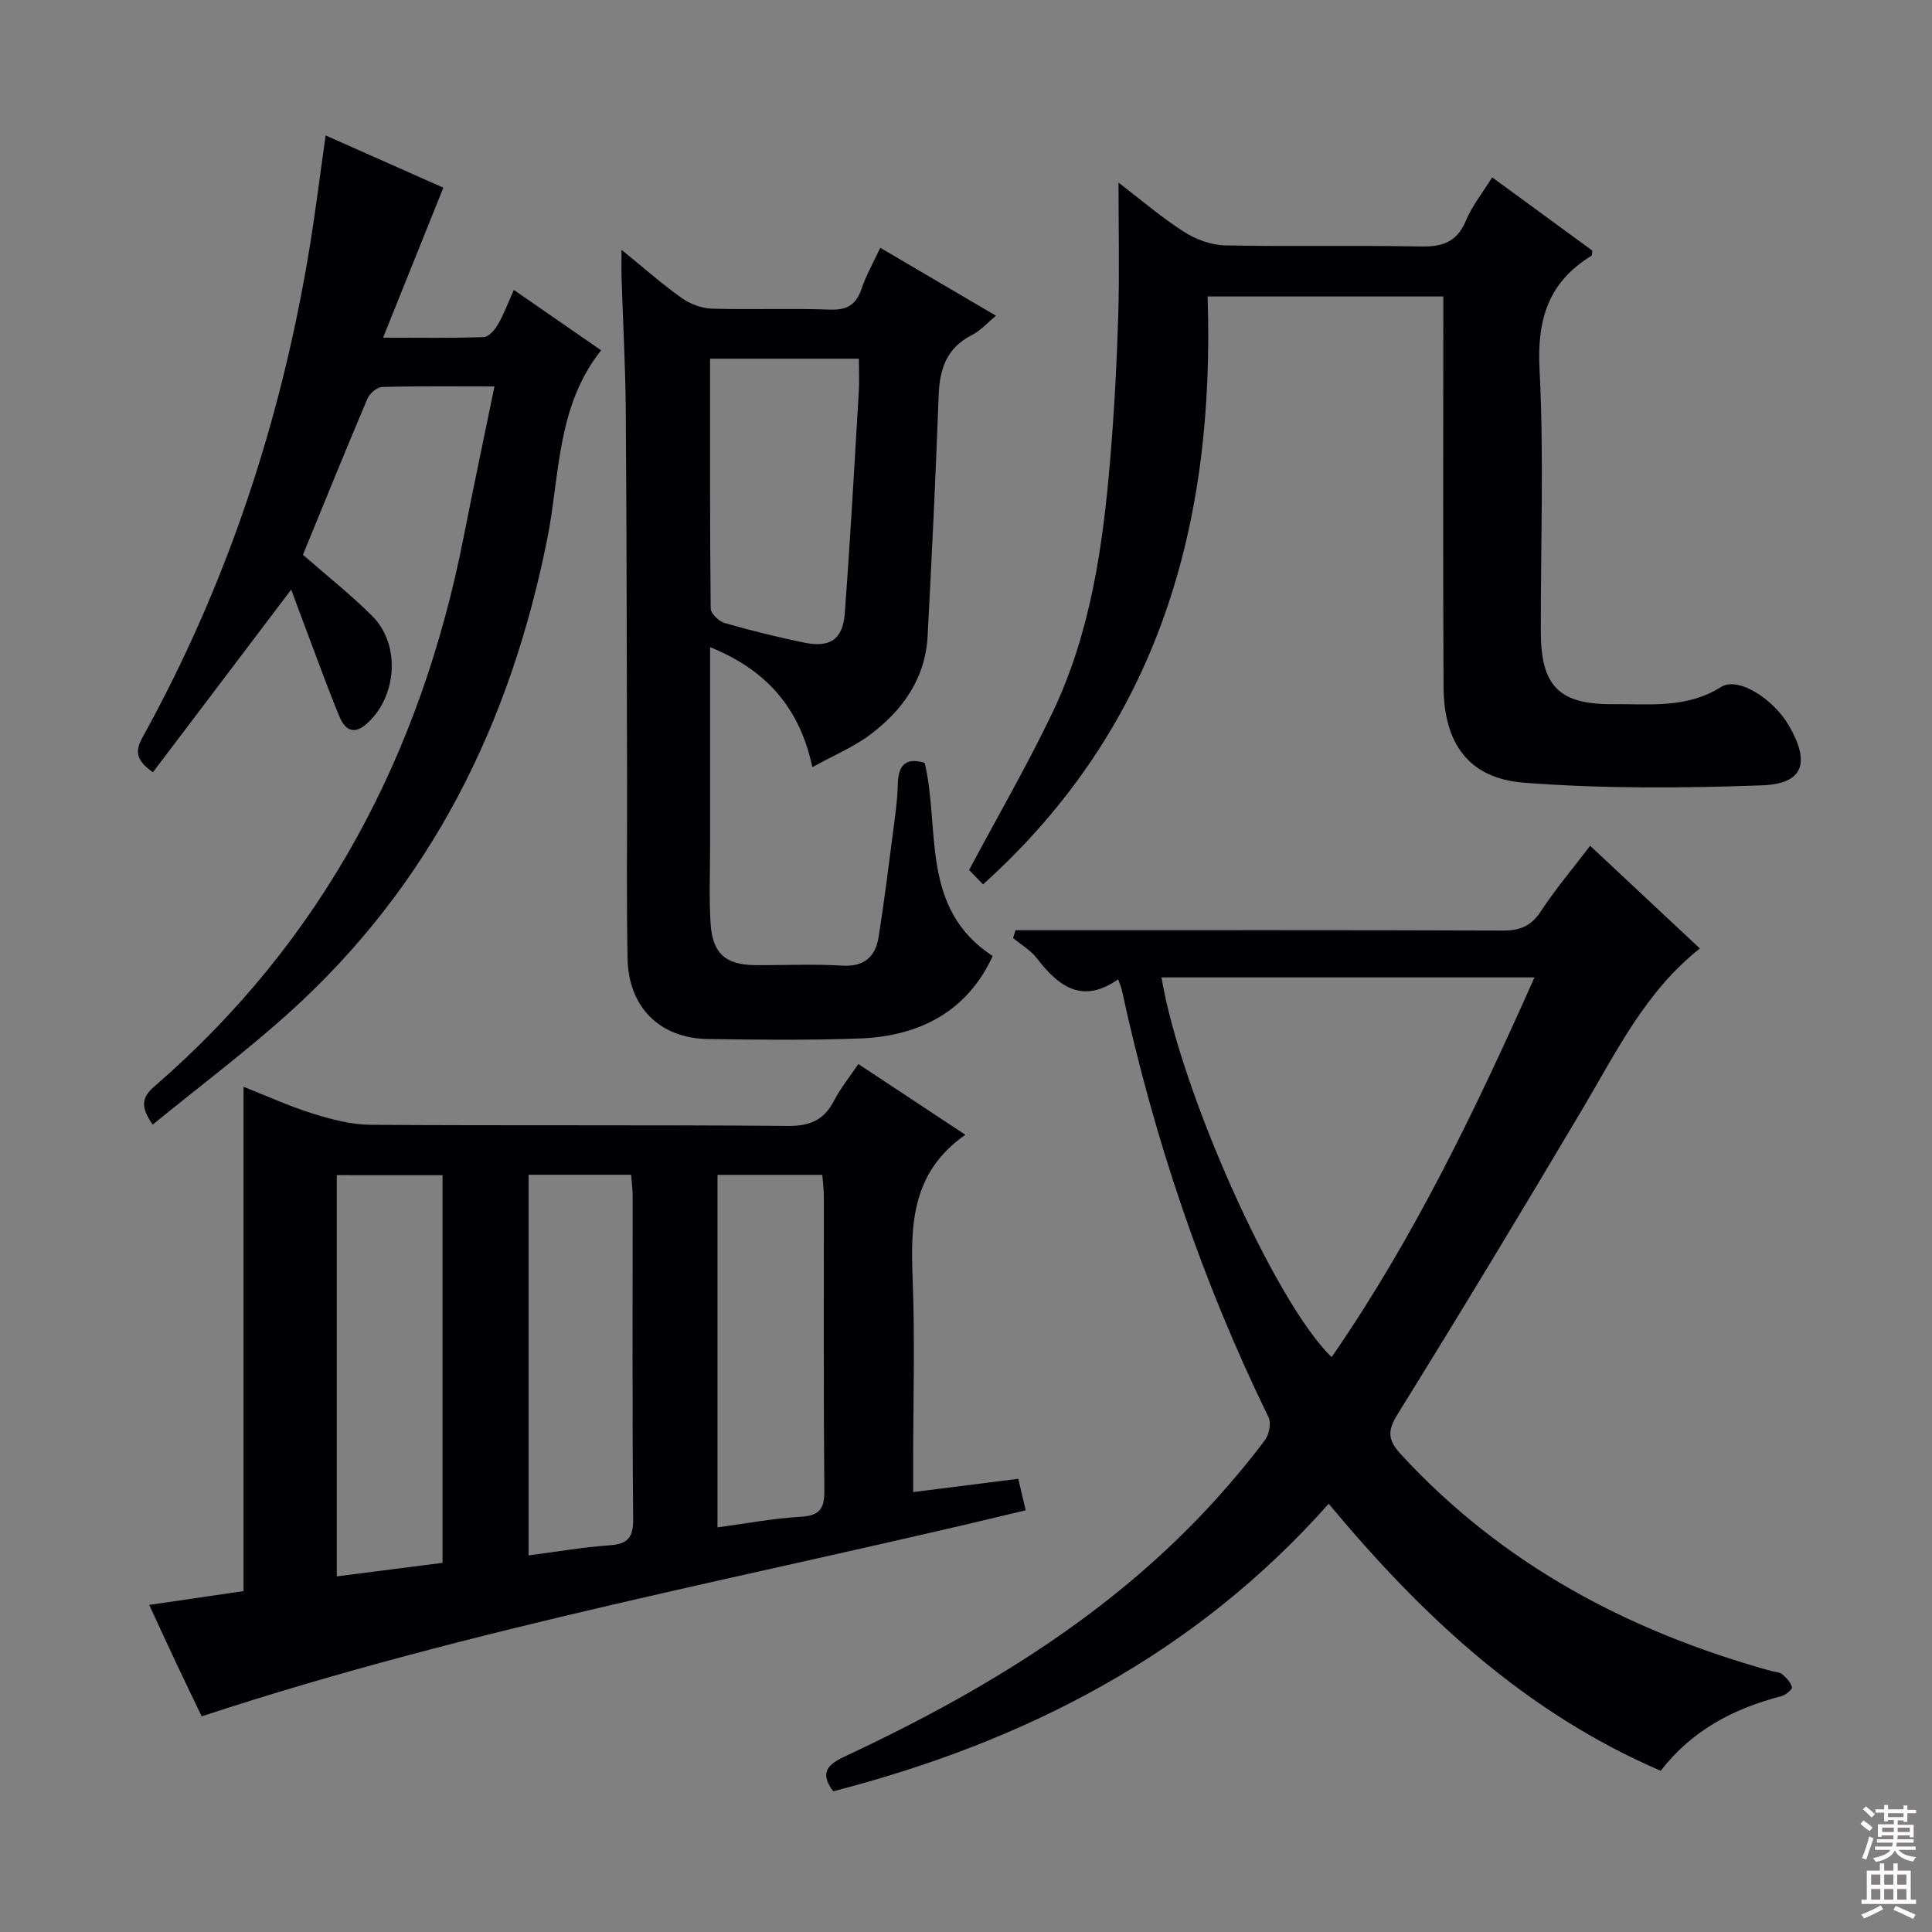
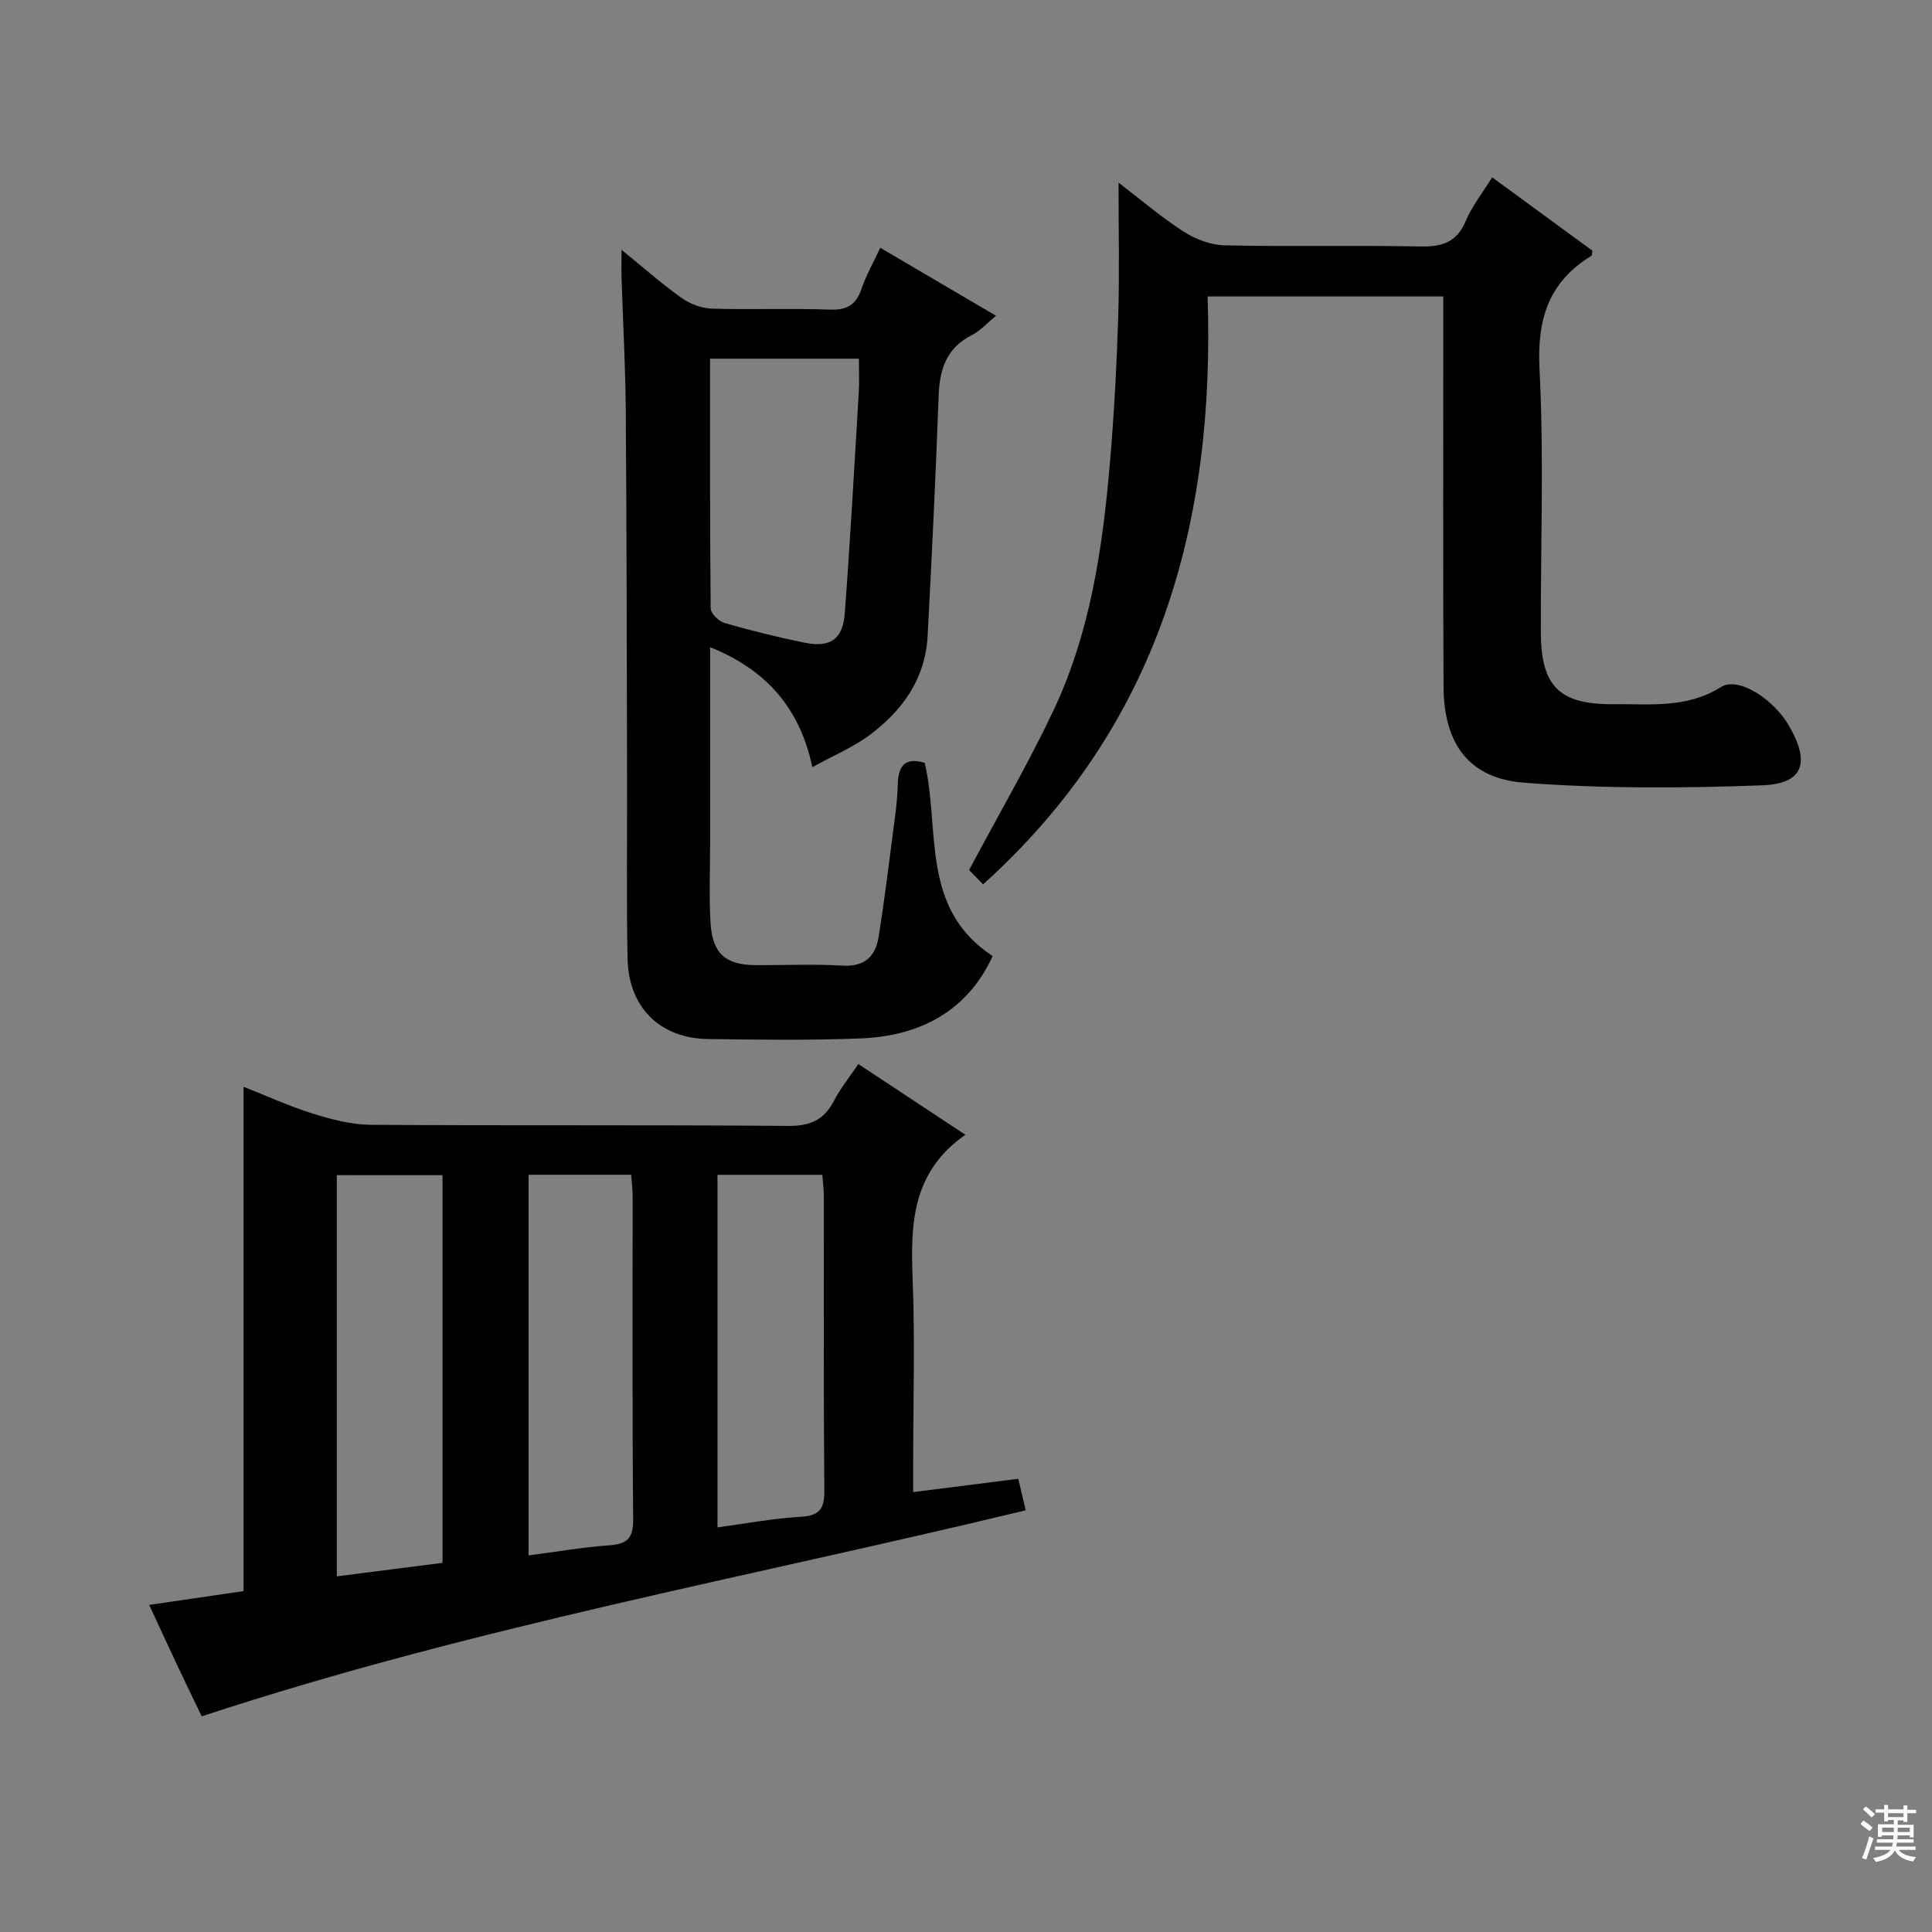
<svg xmlns="http://www.w3.org/2000/svg" enable-background="new 0 0 400 400" viewBox="0 0 400 400">
  <rect x="0" y="0" width="400" height="400" fill="#808080" stroke="none" />
  <g fill="#010103">
    <path d="m199.87 234.94c-11.08 7.74-11.36 18.45-10.92 29.75.5 12.8.11 25.64.11 38.46v5.77c7.48-.94 14.35-1.81 21.76-2.75.45 1.92.93 3.95 1.54 6.52-56.99 13.78-114.59 24.2-170.6 42.66-1.58-3.3-3.46-7.16-5.29-11.05-1.83-3.88-3.61-7.79-5.58-12.02 6.72-.98 13.05-1.91 19.53-2.86 0-34.66 0-69.19 0-104.42 4.7 1.85 9.41 4.02 14.32 5.55 3.88 1.21 8 2.3 12.03 2.33 28.81.19 57.62-.01 86.43.23 4.59.04 7.44-1.27 9.5-5.26 1.28-2.49 3.09-4.71 5.01-7.55 7.17 4.74 14.18 9.37 22.16 14.64zm-130.14 8.36v83.07c7.46-.96 14.62-1.87 21.89-2.8 0-26.95 0-53.5 0-80.26-7.4-.01-14.49-.01-21.89-.01zm39.71-.08v78.81c5.82-.76 11.22-1.7 16.65-2.08 3.73-.26 5.04-1.44 5-5.41-.21-22.3-.09-44.61-.11-66.91 0-1.43-.19-2.86-.31-4.41-7.18 0-13.97 0-21.23 0zm39.11.02v72.99c6-.81 11.55-1.87 17.14-2.19 3.88-.22 5.02-1.52 4.98-5.39-.18-20.3-.08-40.6-.1-60.9 0-1.45-.2-2.91-.32-4.51-7.33 0-14.29 0-21.7 0z" />
-     <path d="m351.94 196.37c-11.3 8.93-17.31 21.46-24.35 33.31-12.56 21.16-25.27 42.24-38.25 63.14-2.25 3.62-1.9 5.46.8 8.39 20.96 22.73 47.07 36.55 76.49 44.73.8.22 1.77.22 2.36.7.86.71 1.76 1.68 2.01 2.69.11.43-1.3 1.62-2.17 1.84-9.92 2.56-18.59 7.12-25 15.45-27.98-12.04-49.32-31.95-68.74-55.29-27.75 31.31-62.93 49.28-102.58 59.54-2.54-3.43-1.7-5.29 2.17-7.1 28.68-13.41 55.52-29.55 77.04-53.32 3.57-3.95 7-8.04 10.18-12.3.87-1.16 1.32-3.53.73-4.74-13.77-28.2-23.7-57.69-30.34-88.33-.17-.78-.51-1.52-.79-2.32-7.45 5.2-12.33 1.48-16.83-4.36-1.29-1.67-3.26-2.81-4.92-4.19.17-.54.34-1.08.51-1.62h5.5c31.83 0 63.65-.05 95.48.07 3.54.01 5.81-.98 7.8-4.01 2.98-4.55 6.52-8.73 10.18-13.54 7.74 7.25 15.22 14.24 22.72 21.26zm-111.47 5.99c3.92 23.54 23.56 67.39 35.23 78.62 16.95-24.52 29.75-51.1 42-78.62-26.32 0-51.59 0-77.23 0z" />
    <path d="m128.68 51.72c4.73 3.84 8.42 7.12 12.43 9.96 1.75 1.24 4.12 2.15 6.24 2.22 8.15.25 16.33-.1 24.48.2 3.59.13 5.44-1.03 6.56-4.35.94-2.79 2.44-5.39 3.86-8.45 8.06 4.74 15.76 9.26 23.96 14.07-1.82 1.49-3.22 3.11-4.99 4-5.24 2.65-6.68 7.02-6.88 12.52-.61 16.61-1.41 33.22-2.29 49.83-.47 8.77-5.18 15.36-11.93 20.41-3.4 2.55-7.46 4.23-11.93 6.7-2.62-12.35-9.64-20.2-21.17-24.84v40.84c0 5.46-.24 10.94.1 16.37.39 6.23 3.13 8.57 9.25 8.62 6 .04 12.01-.26 17.98.1 4.63.28 6.91-1.84 7.57-5.99 1.11-7.04 2-14.12 2.91-21.18.45-3.46.97-6.93 1.05-10.41.09-3.98 1.67-5.56 5.56-4.41 3.28 13.67-1.07 30.1 14.08 40.01-5.17 11.3-14.93 16.59-27.45 17.06-10.48.4-20.98.27-31.47.12-9.99-.14-16.48-6.56-16.67-16.69-.24-12.32-.07-24.65-.1-36.97-.07-25.48-.08-50.96-.27-76.43-.07-9.14-.58-18.27-.87-27.41-.06-1.59-.01-3.18-.01-5.9zm18.33 22.54c0 17.5-.05 34.61.13 51.72.01 1.05 1.7 2.66 2.89 3.01 5.41 1.56 10.9 2.91 16.41 4.05 5.42 1.12 8.06-.64 8.46-6.06 1.14-15.23 1.99-30.49 2.9-45.74.14-2.26.02-4.53.02-6.98-10.45 0-20.23 0-30.81 0z" />
    <path d="m231.58 37.81c4.53 3.46 8.79 7.13 13.48 10.14 2.47 1.59 5.65 2.79 8.55 2.85 13.49.29 27-.04 40.49.23 4.49.09 7.5-.86 9.37-5.28 1.32-3.14 3.53-5.9 5.47-9.03 7.21 5.27 14.02 10.26 20.75 15.18-.09.52-.04.97-.2 1.06-8.86 5.41-11.28 13.1-10.75 23.43.93 18.12.23 36.32.27 54.48.03 11.23 3.83 15.02 15.02 14.92 7.57-.07 15.17.93 22.28-3.55 3.57-2.25 10.89 2.48 14.1 8.05 4.4 7.62 2.98 11.98-5.52 12.3-16.43.61-32.98.72-49.36-.54-11.46-.88-16.6-8.14-16.66-19.86-.13-25.33-.05-50.66-.05-75.99 0-1.48 0-2.96 0-4.82-16.21 0-32.1 0-48.8 0 1.56 46.78-9.94 88.8-46.49 121.72-1.27-1.31-2.4-2.47-2.89-2.98 6.02-11.29 12.1-21.76 17.3-32.66 7.84-16.43 10.39-34.23 11.9-52.15.84-9.93 1.37-19.9 1.68-29.87.27-8.96.06-17.93.06-27.63z" />
-     <path d="m62.72 114.86c4.97 4.36 9.96 8.28 14.4 12.74 5.95 5.99 5.04 16.93-1.38 22.4-2.69 2.29-4.43.83-5.43-1.57-2.3-5.51-4.31-11.15-6.43-16.74-1.29-3.4-2.54-6.81-3.59-9.62-9.53 12.59-19.08 25.2-28.63 37.82-3.65-2.57-3.69-4.45-2.09-7.34 17.36-31.42 28.5-65.02 34.38-100.38 1.31-7.86 2.28-15.77 3.47-24.13 8.27 3.67 16.55 7.35 24.37 10.82-4.15 10.32-8.14 20.26-12.48 31.05 7.68 0 14.27.12 20.86-.12 1.03-.04 2.29-1.52 2.93-2.63 1.24-2.15 2.11-4.5 3.29-7.13 6.06 4.19 12 8.3 18.07 12.5-9.24 11.58-8.53 25.84-11.13 38.9-7.65 38.4-24.11 71.71-53.35 98.12-8.98 8.11-18.7 15.39-28.37 23.29-2.36-3.43-2.49-5.44.29-7.85 34.98-30.25 55.25-68.83 64.1-113.83 2.01-10.2 4.16-20.37 6.37-31.15-8.3 0-15.78-.1-23.24.11-1.06.03-2.59 1.32-3.05 2.4-4.53 10.68-8.89 21.44-13.36 32.34z" />
  </g>
  <path d="m385.2 377.6.6-.7c.6.4 1.3.9 1.9 1.5l-.6.7c-.8-.5-1.4-1-1.9-1.5zm.3 7.1c.6-1.4 1.1-2.9 1.5-4.5.3.1.6.3.9.4-.5 1.4-1 2.9-1.5 4.4zm.2-10.1.6-.6c.7.5 1.3 1.1 1.9 1.6l-.7.7c-.6-.6-1.2-1.2-1.8-1.7zm8.4-.8h.8v.9h1.8v.7h-1.8v1.8h-.8v-.3h-1.2v.9h3.3v2.6h-.8v-.4h-2.5c0 .3 0 .6-.1.8h3.4v.7h-3.5c0 .3-.1.6-.1.8h4v.7h-3.5c.7.9 1.9 1.3 3.6 1.5-.2.2-.4.5-.6.9-1.9-.3-3.2-1.1-3.8-2.3-.5 1.1-1.8 2-3.9 2.4-.2-.3-.4-.5-.6-.8 1.9-.4 3.1-.9 3.6-1.7h-3.2v-.7h3.5c.1-.2.1-.5.2-.8h-3.3v-.7h3.4c0-.2 0-.5 0-.8h-2.4v.3h-.8v-2.6h3.3v-.9h-1.2v.3h-.8v-1.8h-1.8v-.7h1.8v-.9h.8v.9h3.2zm-4.4 5.5h2.4c0-.3 0-.6 0-.9h-2.4zm1.2-3.1h3.2v-.8h-3.2zm4.4 2.2h-2.4v.9h2.5v-.9z" fill="#fcfafa" />
-   <path d="m389.2 385.8h.9v1.5h1.9v-1.5h.9v1.5h2.7v6h1.1v.9h-11.3v-.9h1.1v-6h2.7zm.2 8.7.5.8c-1.2.6-2.5 1.3-4 1.9-.2-.3-.3-.6-.6-.8 1.6-.6 3-1.3 4.1-1.9zm-2-4.3h1.9v-2.1h-1.9zm0 3.1h1.9v-2.2h-1.9zm2.7-3.1h1.9v-2.1h-1.9zm0 3.1h1.9v-2.2h-1.9zm2.4 1.3c1.4.6 2.7 1.2 4.1 1.8l-.5.9c-1.5-.7-2.8-1.4-4.1-1.9zm2.2-6.5h-1.9v2.1h1.9zm-1.9 5.2h1.9v-2.2h-1.9z" fill="#fcfafa" />
</svg>